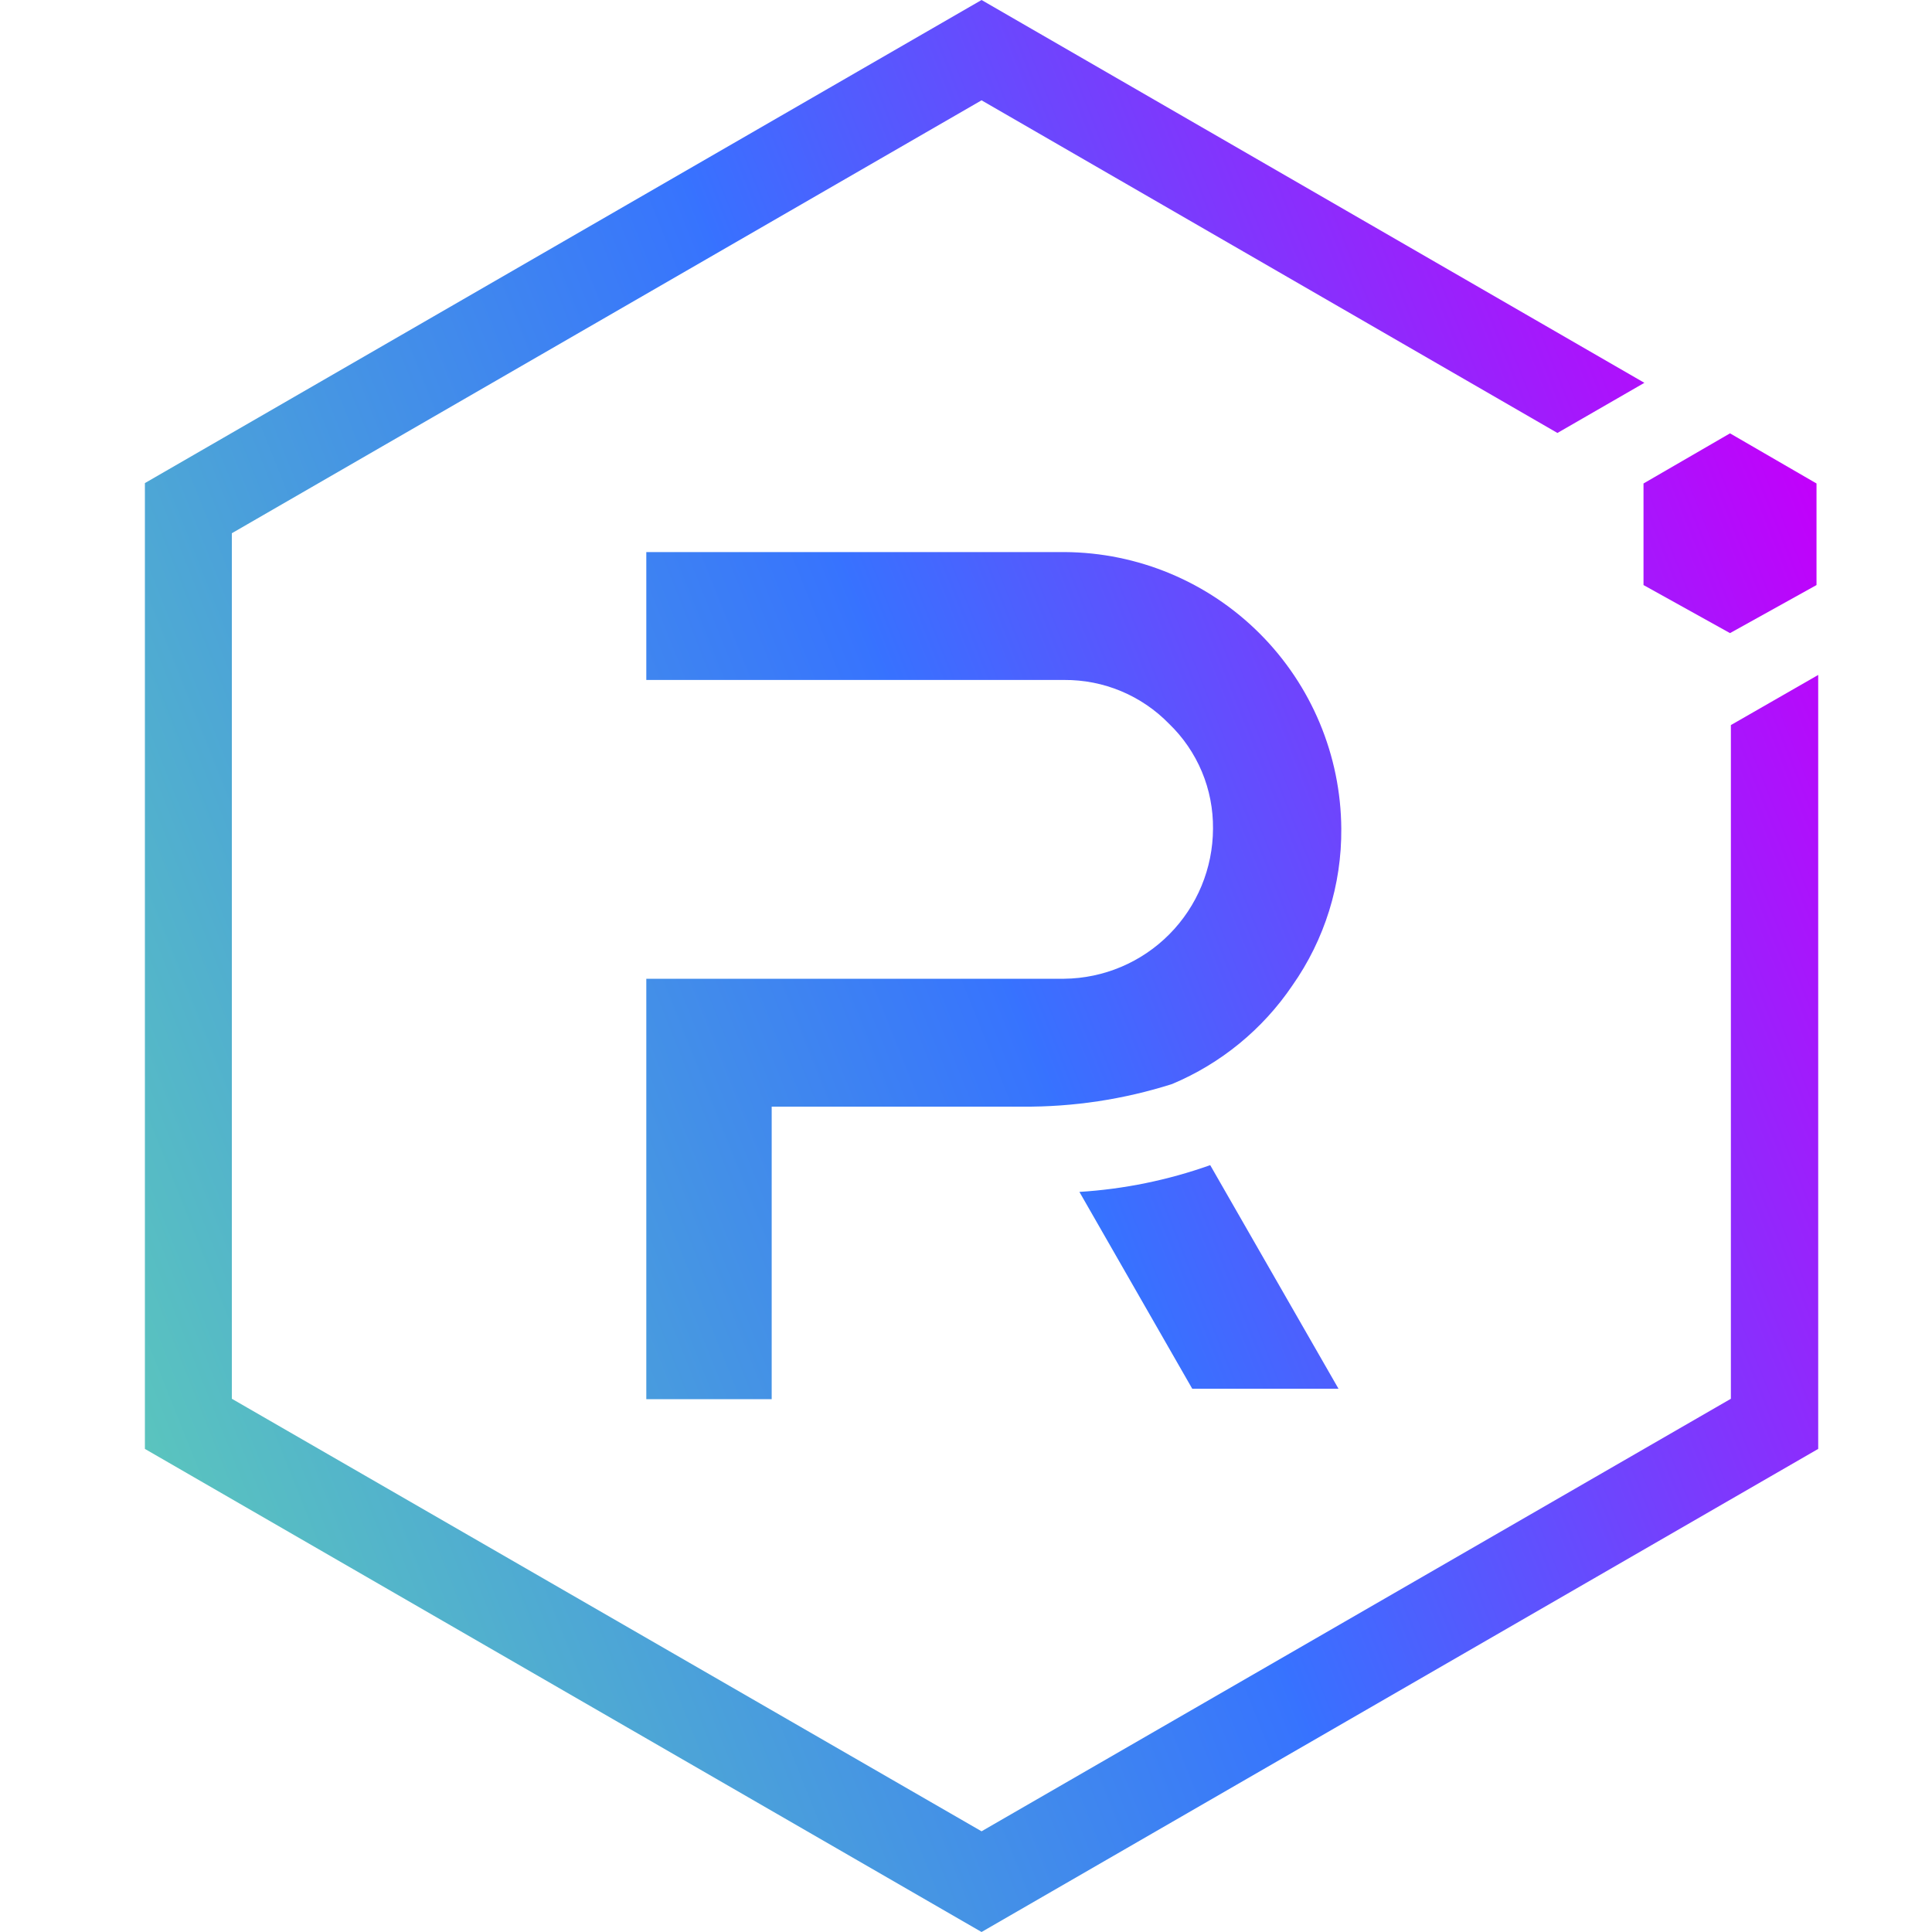
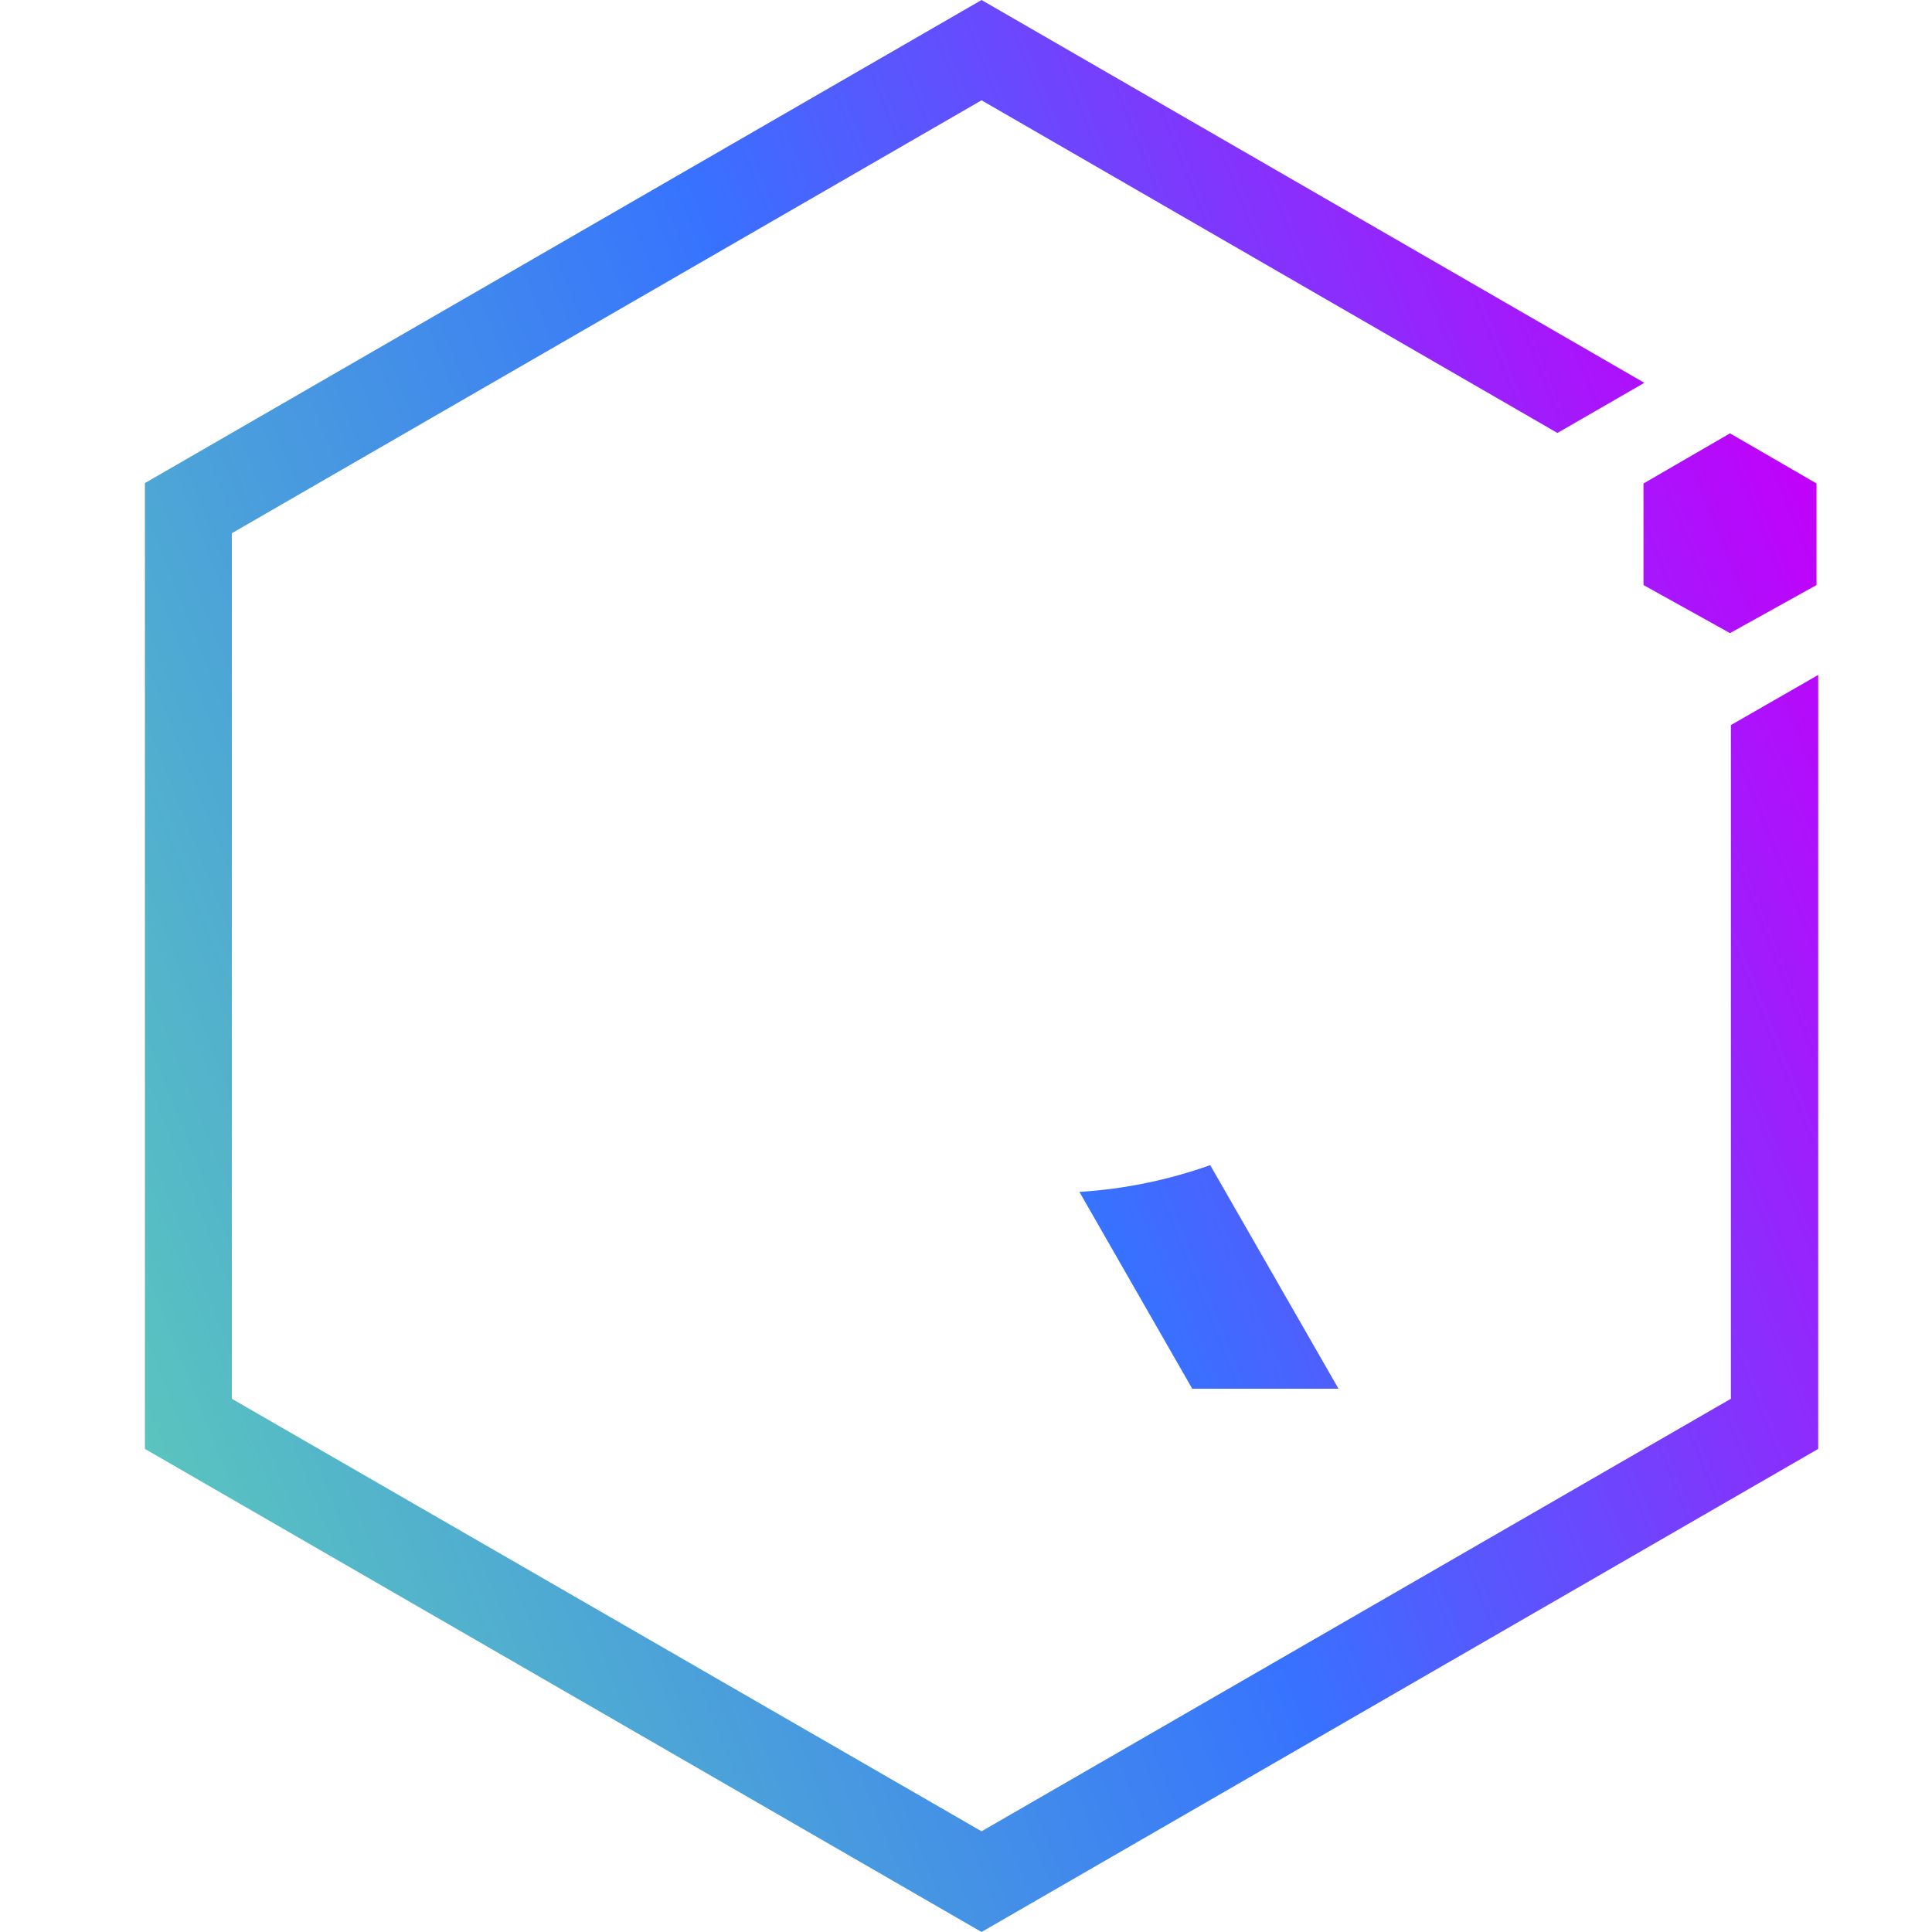
<svg xmlns="http://www.w3.org/2000/svg" width="40" height="40" viewBox="0 0 40 40" fill="none">
  <path d="M35.836 15.012V28.96L20.322 37.915L4.8 28.96V11.04L20.322 2.077L32.245 8.964L34.045 7.926L20.322 0L3 10.002V29.998L20.322 40L37.644 29.998V13.974L35.836 15.012Z" fill="url(#paint0_linear_835_141)" />
-   <path d="M15.977 28.968H13.381V20.264H22.033C22.852 20.255 23.634 19.924 24.21 19.343C24.787 18.761 25.111 17.977 25.114 17.158C25.118 16.753 25.04 16.351 24.884 15.978C24.727 15.604 24.497 15.267 24.205 14.986C23.923 14.696 23.585 14.466 23.212 14.31C22.839 14.154 22.438 14.075 22.033 14.078H13.381V11.43H22.042C23.558 11.439 25.01 12.045 26.082 13.118C27.154 14.19 27.761 15.642 27.77 17.158C27.779 18.319 27.425 19.453 26.758 20.402C26.143 21.311 25.277 22.02 24.266 22.444C23.264 22.762 22.219 22.92 21.168 22.912H15.977V28.968Z" fill="url(#paint1_linear_835_141)" />
  <path d="M27.712 28.752H24.684L22.348 24.677C23.272 24.62 24.184 24.433 25.056 24.123L27.712 28.752Z" fill="url(#paint2_linear_835_141)" />
  <path d="M34.027 12.113L35.818 13.108L37.609 12.113V10.01L35.818 8.972L34.027 10.01V12.113Z" fill="url(#paint3_linear_835_141)" />
  <defs>
    <linearGradient id="paint0_linear_835_141" x1="37.614" y1="10.013" x2="0.881" y2="24.702" gradientUnits="userSpaceOnUse">
      <stop stop-color="#C200FB" />
      <stop offset="0.49" stop-color="#3772FF" />
      <stop offset="0.49" stop-color="#3773FE" />
      <stop offset="1" stop-color="#5AC4BE" />
    </linearGradient>
    <linearGradient id="paint1_linear_835_141" x1="37.611" y1="10.013" x2="0.879" y2="24.703" gradientUnits="userSpaceOnUse">
      <stop stop-color="#C200FB" />
      <stop offset="0.49" stop-color="#3772FF" />
      <stop offset="0.49" stop-color="#3773FE" />
      <stop offset="1" stop-color="#5AC4BE" />
    </linearGradient>
    <linearGradient id="paint2_linear_835_141" x1="37.614" y1="10.013" x2="0.882" y2="24.702" gradientUnits="userSpaceOnUse">
      <stop stop-color="#C200FB" />
      <stop offset="0.49" stop-color="#3772FF" />
      <stop offset="0.49" stop-color="#3773FE" />
      <stop offset="1" stop-color="#5AC4BE" />
    </linearGradient>
    <linearGradient id="paint3_linear_835_141" x1="37.613" y1="10.013" x2="0.881" y2="24.702" gradientUnits="userSpaceOnUse">
      <stop stop-color="#C200FB" />
      <stop offset="0.49" stop-color="#3772FF" />
      <stop offset="0.49" stop-color="#3773FE" />
      <stop offset="1" stop-color="#5AC4BE" />
    </linearGradient>
  </defs>
</svg>